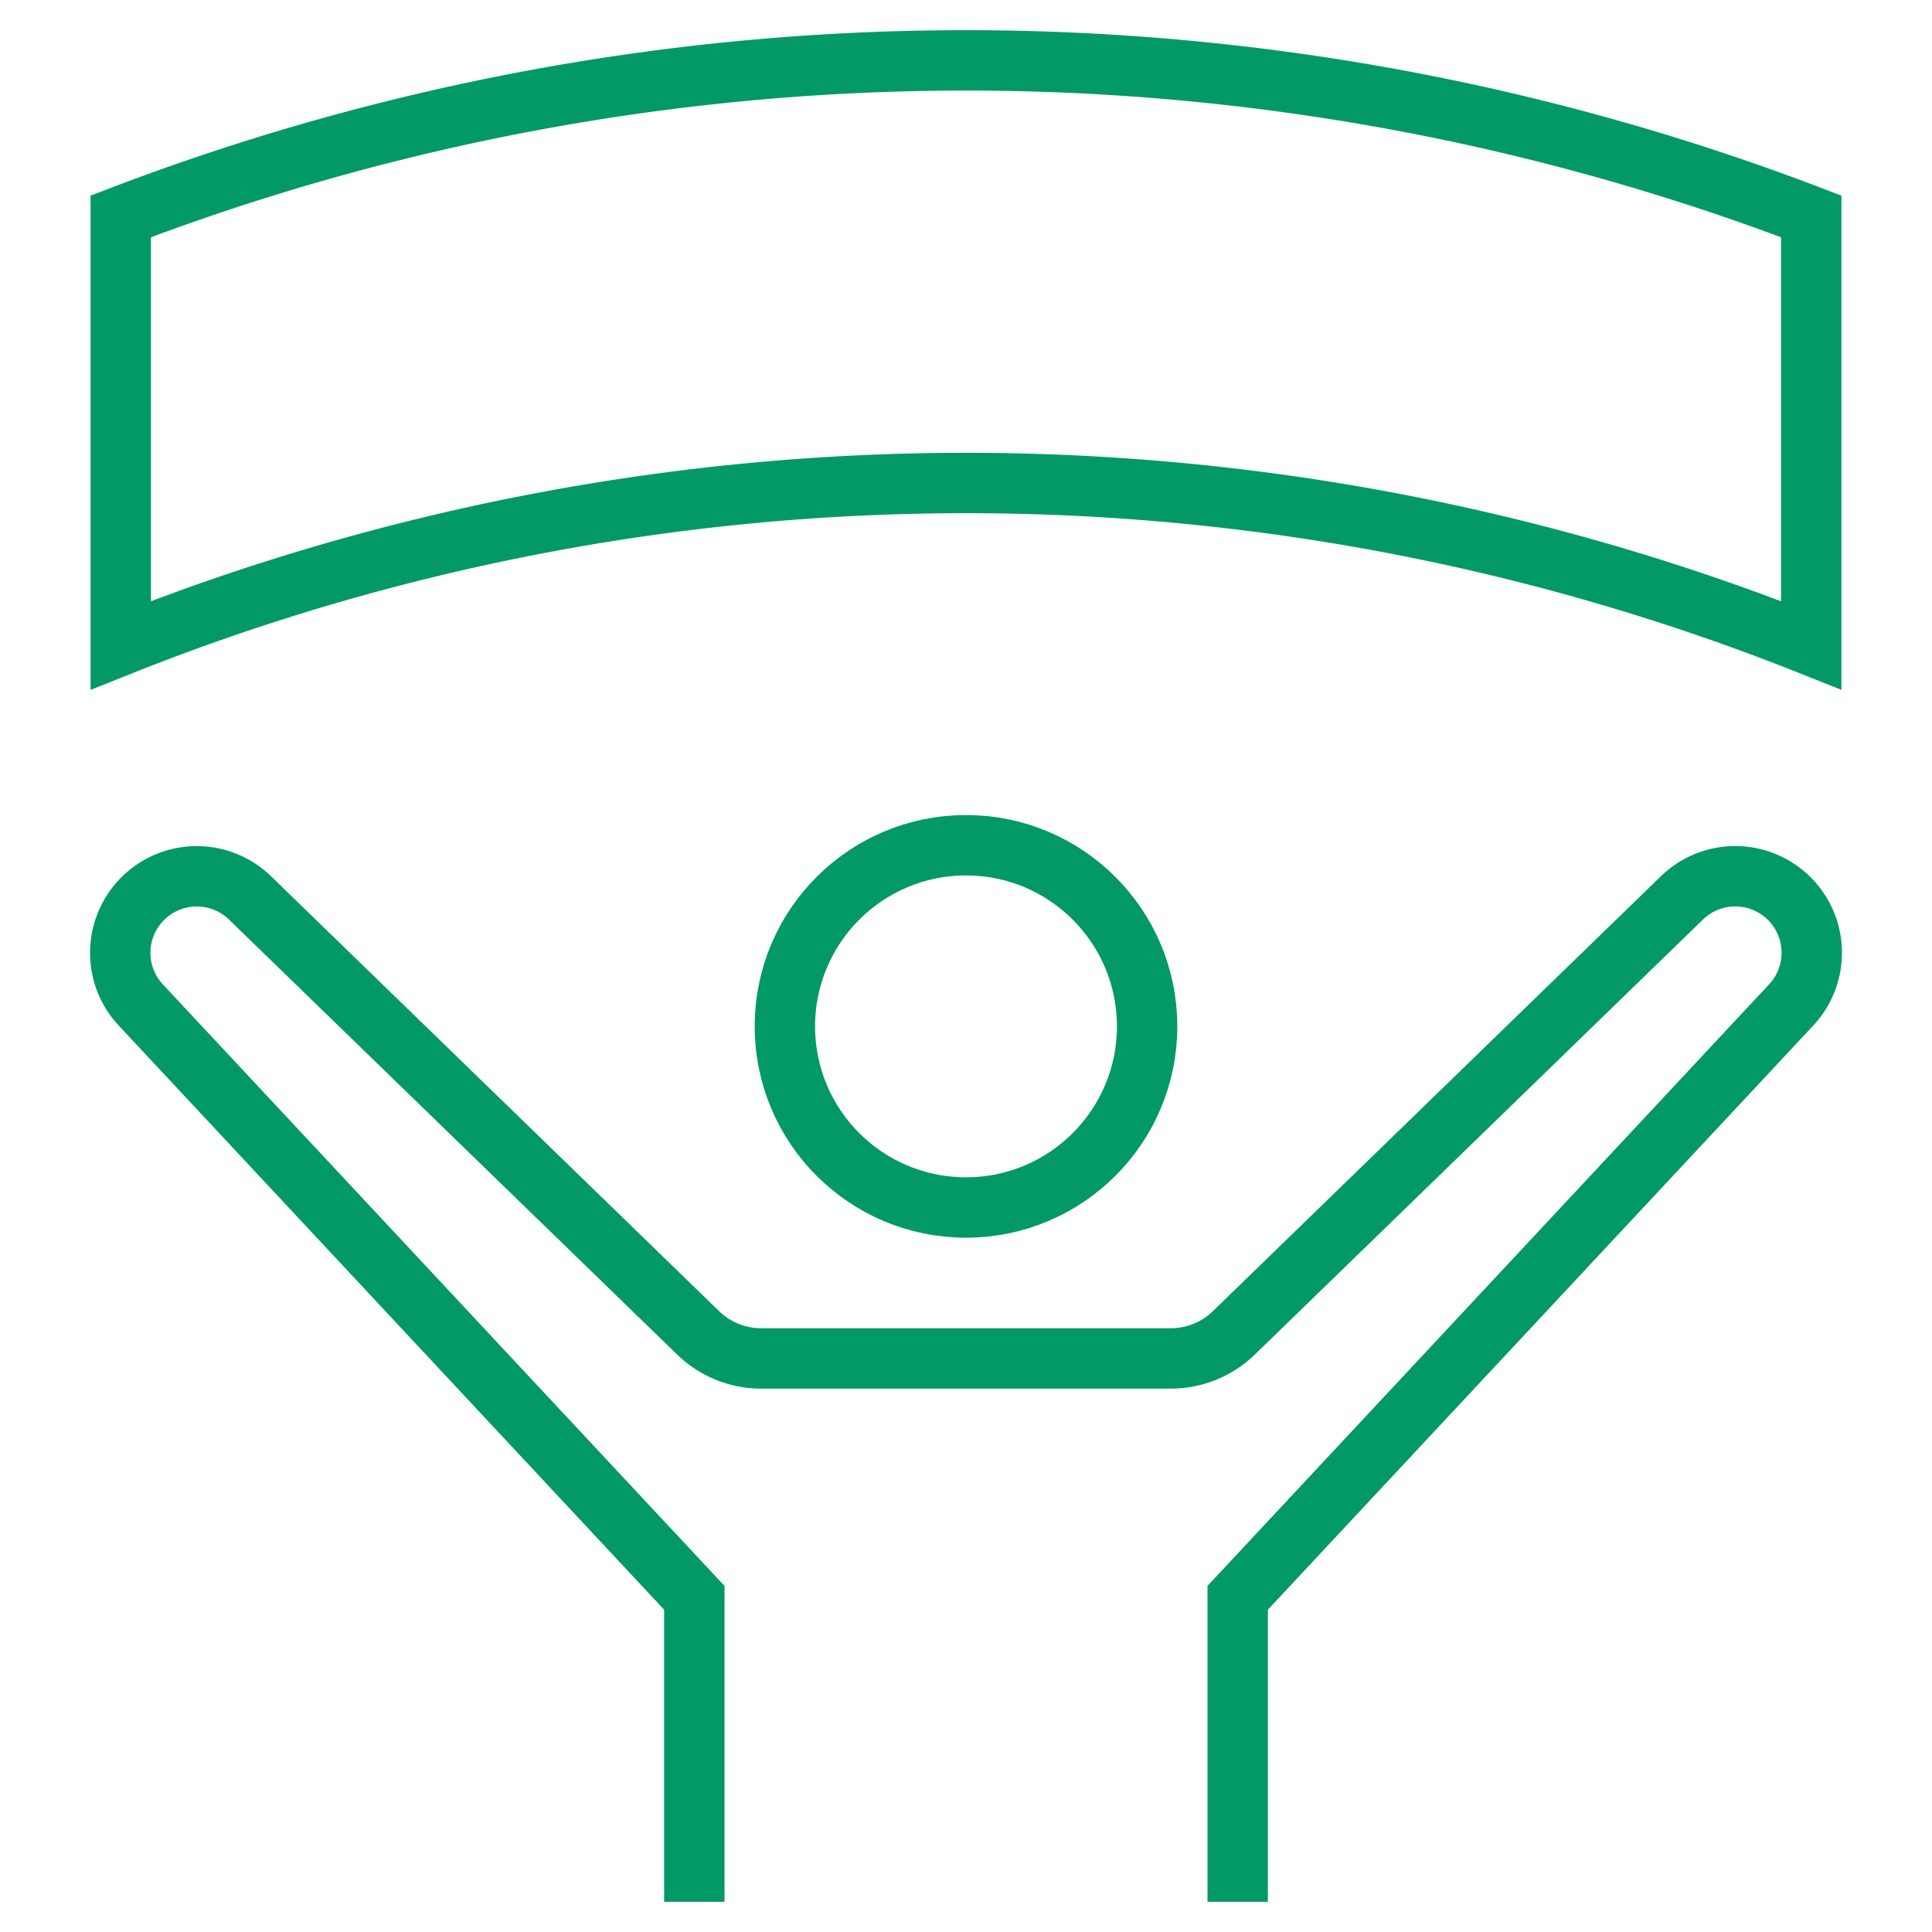
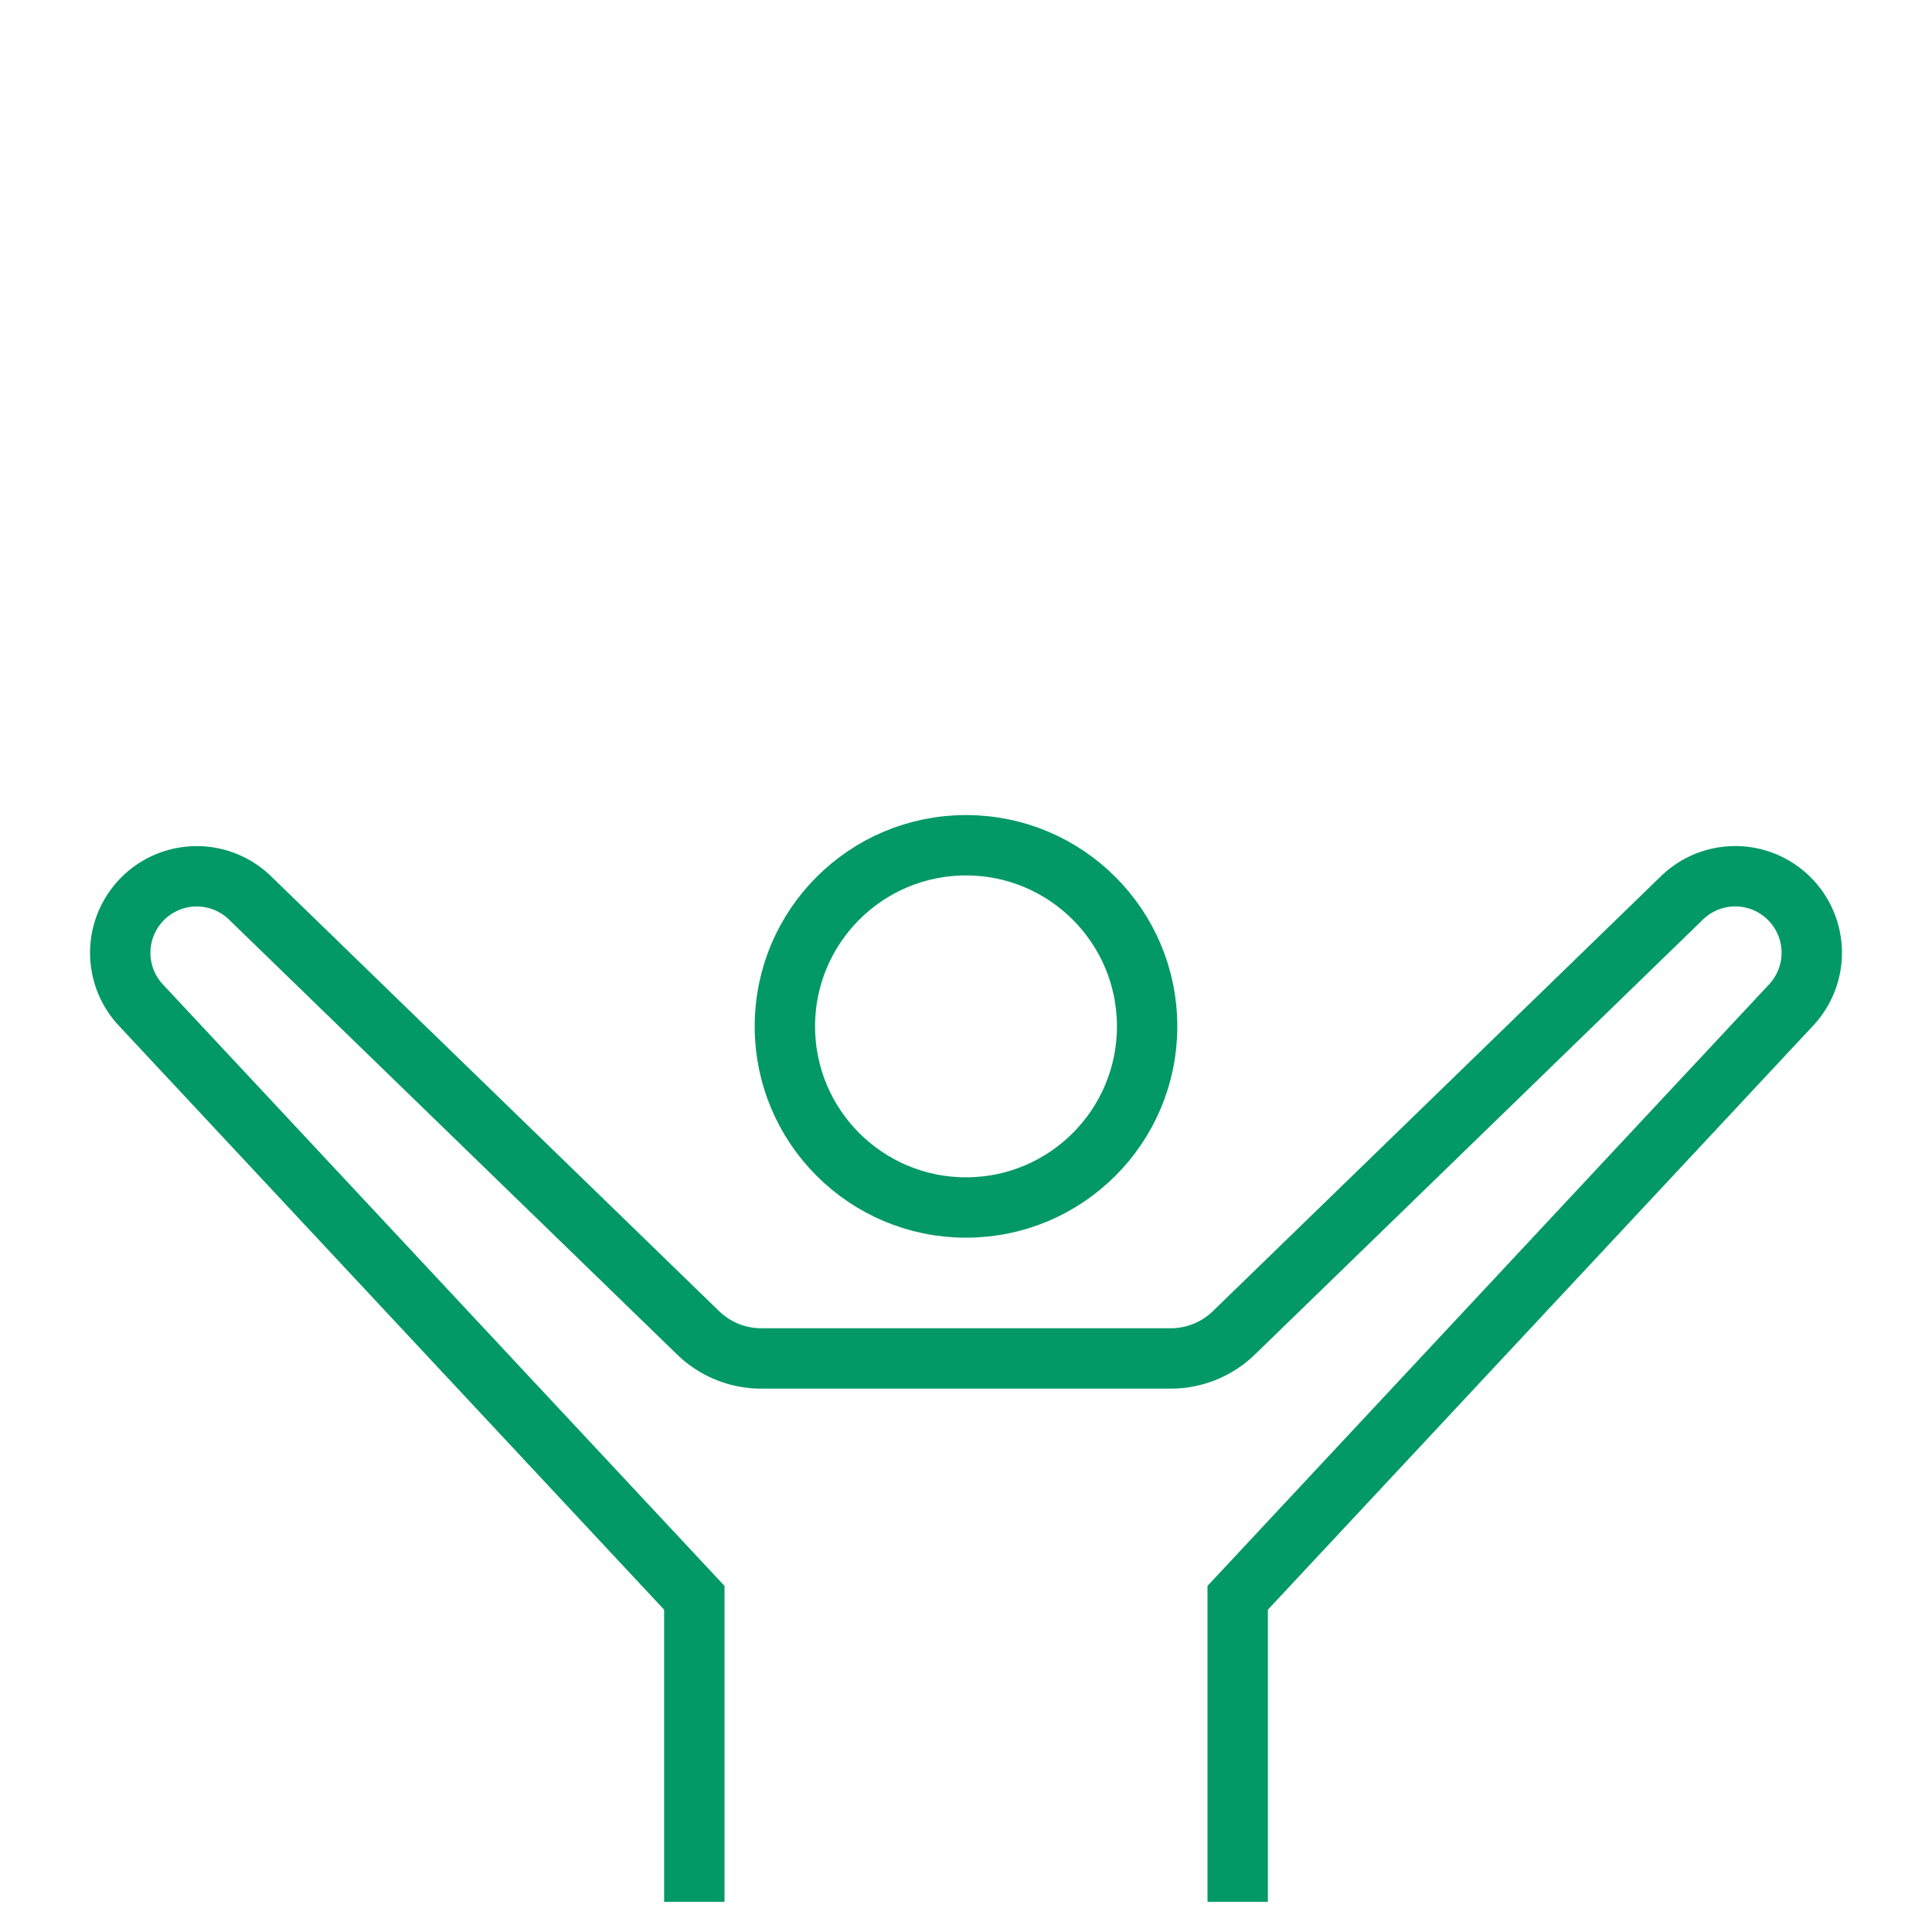
<svg xmlns="http://www.w3.org/2000/svg" height="64" width="64" viewBox="0 0 64 64">
  <title>sports fan</title>
  <g stroke-linecap="square" stroke-width="2" fill="none" stroke="#029967" stroke-linejoin="miter" class="nc-icon-wrapper" stroke-miterlimit="10">
-     <path d="M4,21.378a75.579,75.579,0,0,1,56,0V7.169a78.421,78.421,0,0,0-56,0Z" stroke="#029967" />
    <circle cx="32" cy="34" r="6" />
    <path d="M41,62V52.929L59.335,33.29a2.533,2.533,0,0,0,.175-3.249h0a2.534,2.534,0,0,0-3.791-.3L40.873,44.153a3,3,0,0,1-2.09.847H25.217a3,3,0,0,1-2.09-.847L8.281,29.743a2.534,2.534,0,0,0-3.791.3h0a2.533,2.533,0,0,0,.175,3.249L23,52.929V62" />
  </g>
</svg>